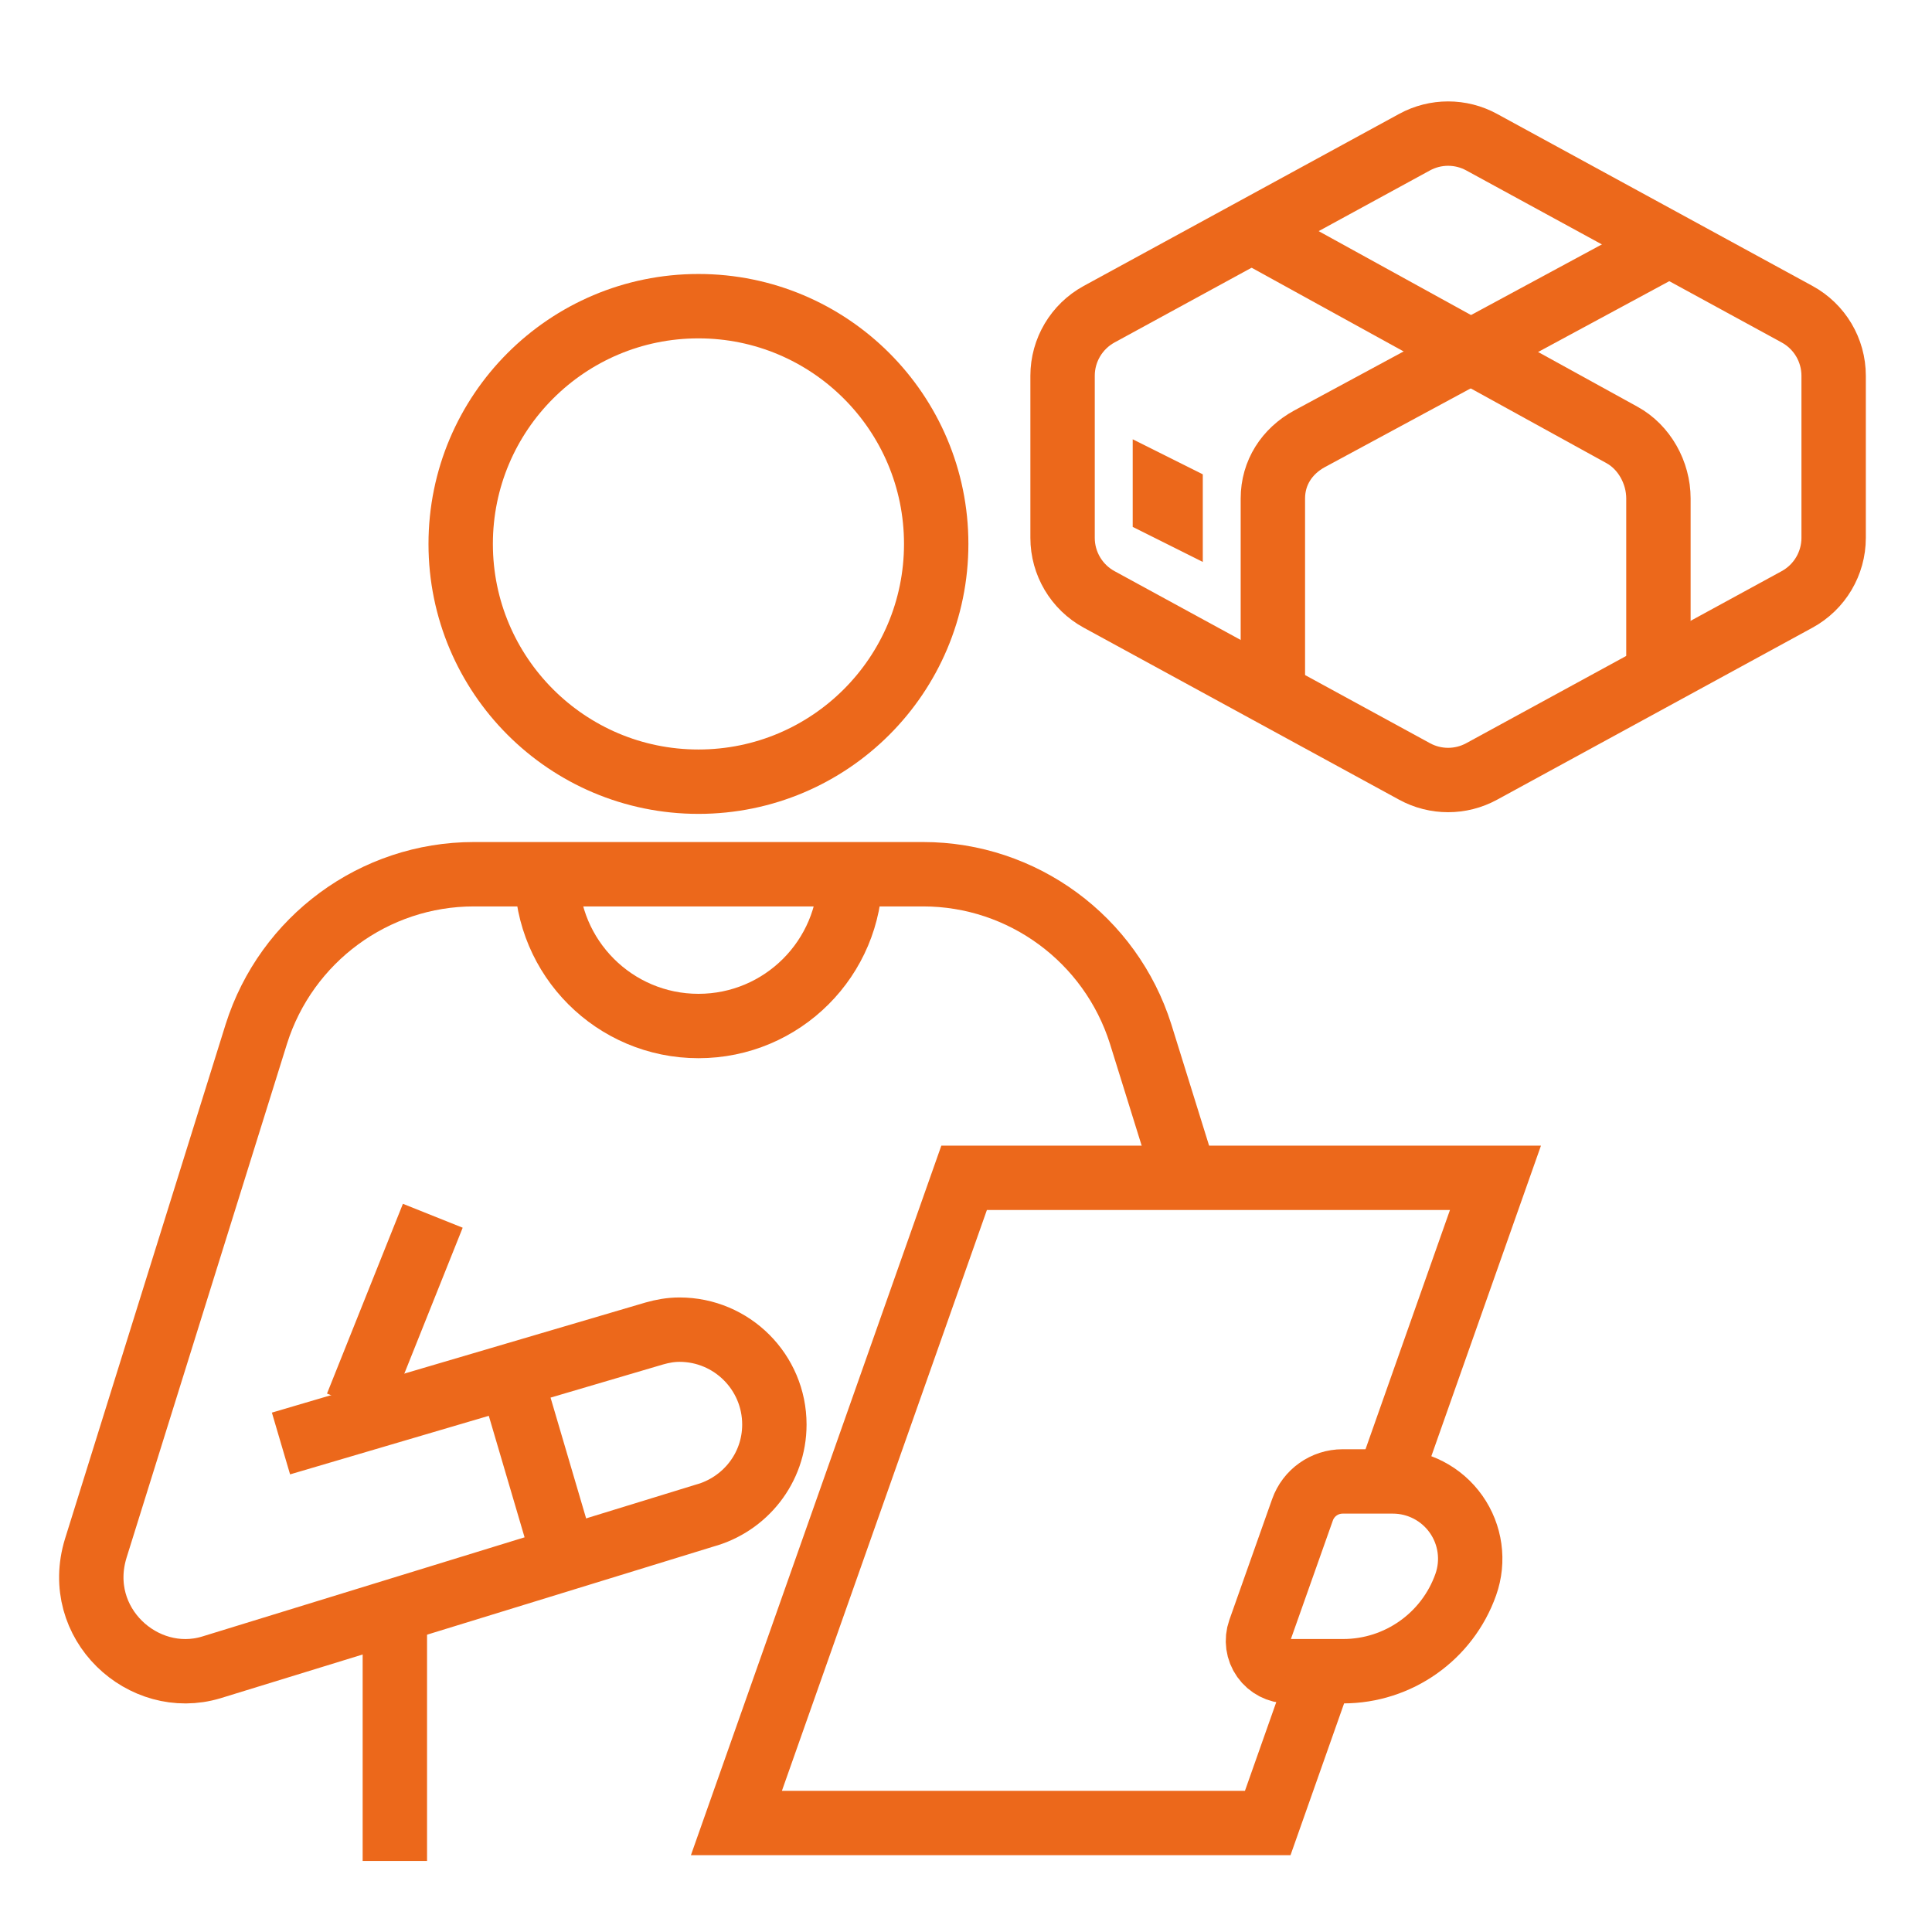
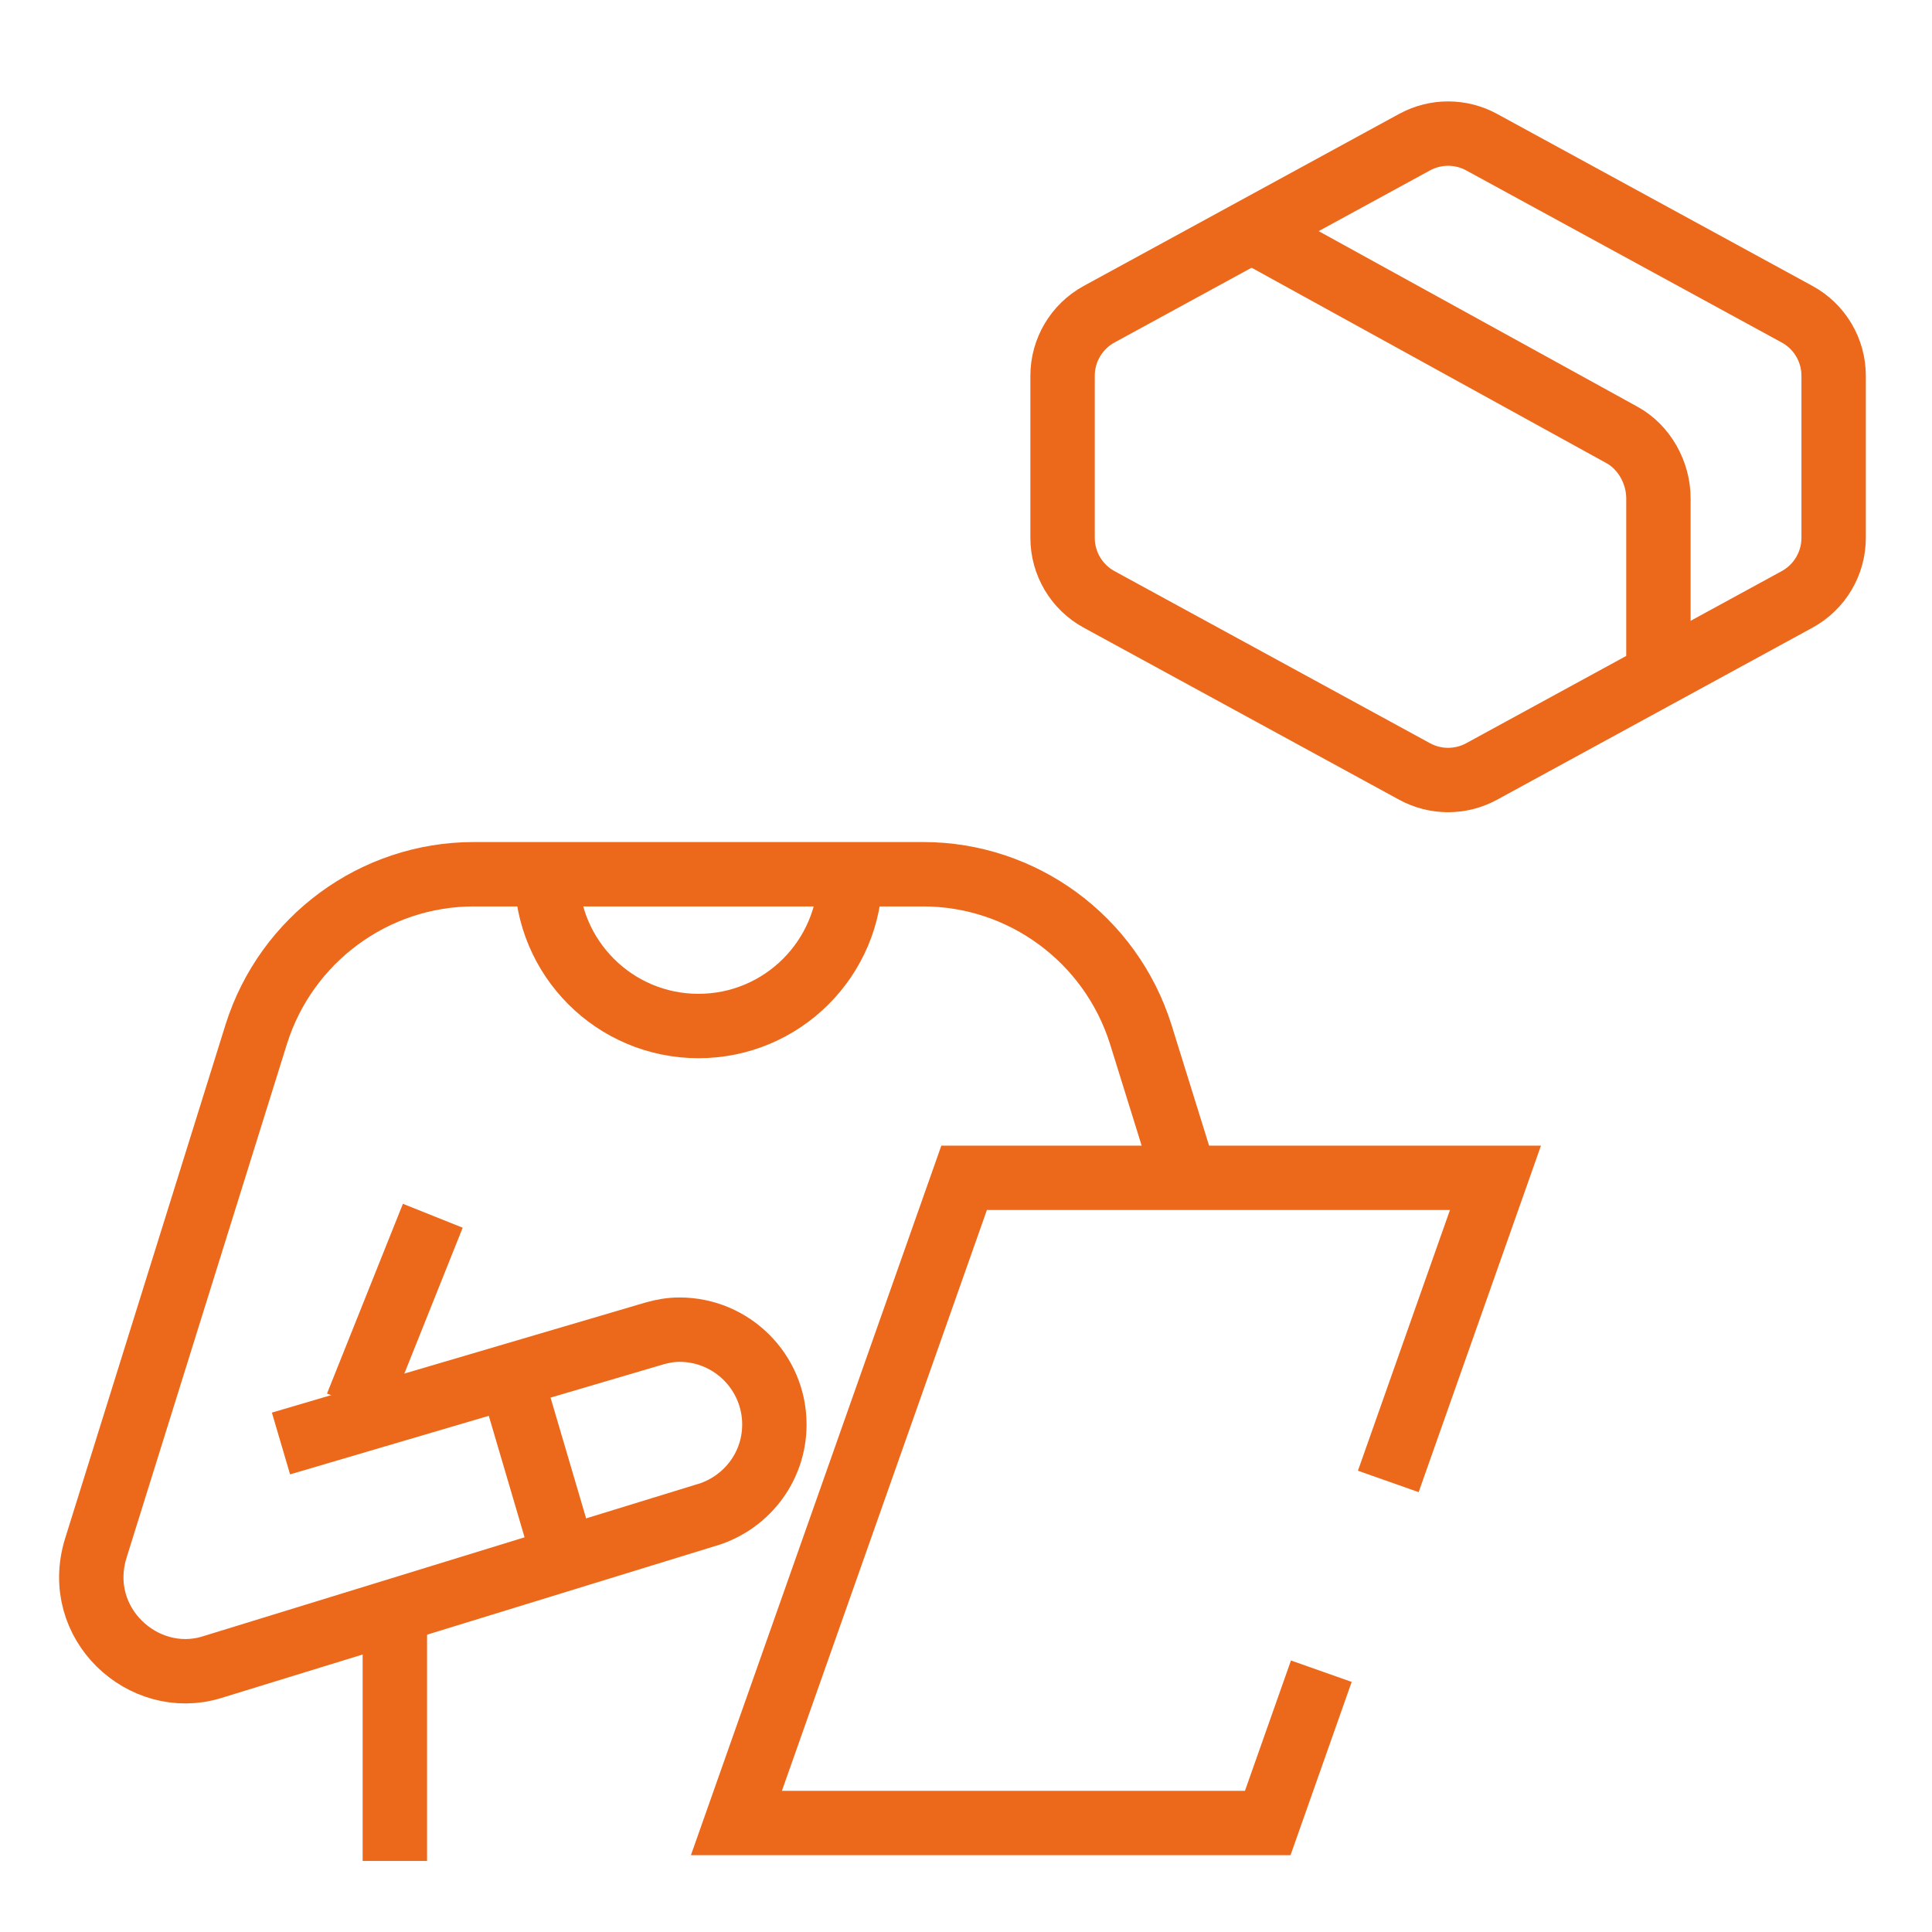
<svg xmlns="http://www.w3.org/2000/svg" id="Warstwa_1" viewBox="0 0 800 800">
  <defs>
    <style>.cls-1{fill:#ec681b;}.cls-2{fill:none;stroke:#ec681b;stroke-miterlimit:10;stroke-width:26.66px;}</style>
  </defs>
  <g>
    <path class="cls-2" d="M116.35,597.72l154.64-45.57c3.3-.94,6.76-1.57,10.37-1.57,21.69,0,39.29,17.6,39.29,39.29,0,18.07-12.26,33.16-28.92,37.72l-204.3,62.86c-28.09,8.43-57.36-18.2-47.77-49.35l66.48-212.94c12.41-39.29,48.87-66.16,90.05-66.16h186.07c41.17,0,77.63,26.87,90.05,66.16l18.54,59.56" />
    <line class="cls-2" x1="179.21" y1="503.42" x2="147.78" y2="582" />
-     <path class="cls-2" d="M556.18,692.01c22.81,0,43.15-14.37,50.77-35.88,3.47-9.8,1.96-20.67-4.04-29.16-6-8.49-15.75-13.54-26.14-13.54h-20.81c-7.48,0-14.14,4.71-16.63,11.76l-17.72,50.05c-1.36,3.85-.77,8.12,1.59,11.45,2.36,3.33,6.18,5.32,10.27,5.32h22.72Z" />
    <line class="cls-2" x1="163.5" y1="770.58" x2="163.5" y2="669.69" />
    <path class="cls-2" d="M226.36,361.99c0,34.72,28.14,62.86,62.86,62.86s62.86-28.14,62.86-62.86" />
    <polyline class="cls-2" points="574.86 613.43 619.24 487.71 399.22 487.71 304.93 754.87 524.94 754.87 547.13 692.01" />
    <line class="cls-2" x1="233.74" y1="645.49" x2="211.43" y2="569.74" />
-     <path class="cls-2" d="M387.66,225.23c0,54.37-44.08,98.45-98.45,98.45s-98.45-44.08-98.45-98.45,44.08-98.45,98.45-98.45,98.45,44.08,98.45,98.45Z" />
  </g>
  <g>
    <path class="cls-2" d="M744.14,130.11l-130.61-71.24c-8.66-4.73-19.13-4.73-27.8,0l-130.61,71.24c-9.32,5.09-15.13,14.86-15.13,25.48v67.13c0,10.62,5.8,20.39,15.13,25.48l130.61,71.24c8.66,4.73,19.13,4.73,27.8,0l130.61-71.24c9.32-5.09,15.13-14.86,15.13-25.48v-67.13c0-10.62-5.8-20.39-15.13-25.48Z" />
-     <path class="cls-2" d="M689.73,102.08l-147.53,79.65c-9.32,5.09-15.13,14.03-15.13,24.66v84.36" />
    <path class="cls-2" d="M516.8,94.83l154.79,85.25c9.32,5.09,15.13,15.68,15.13,26.3v69.84" />
-     <polygon class="cls-1" points="498.05 196.41 469.03 181.9 469.03 218.18 498.05 232.69 498.05 196.41" />
  </g>
</svg>